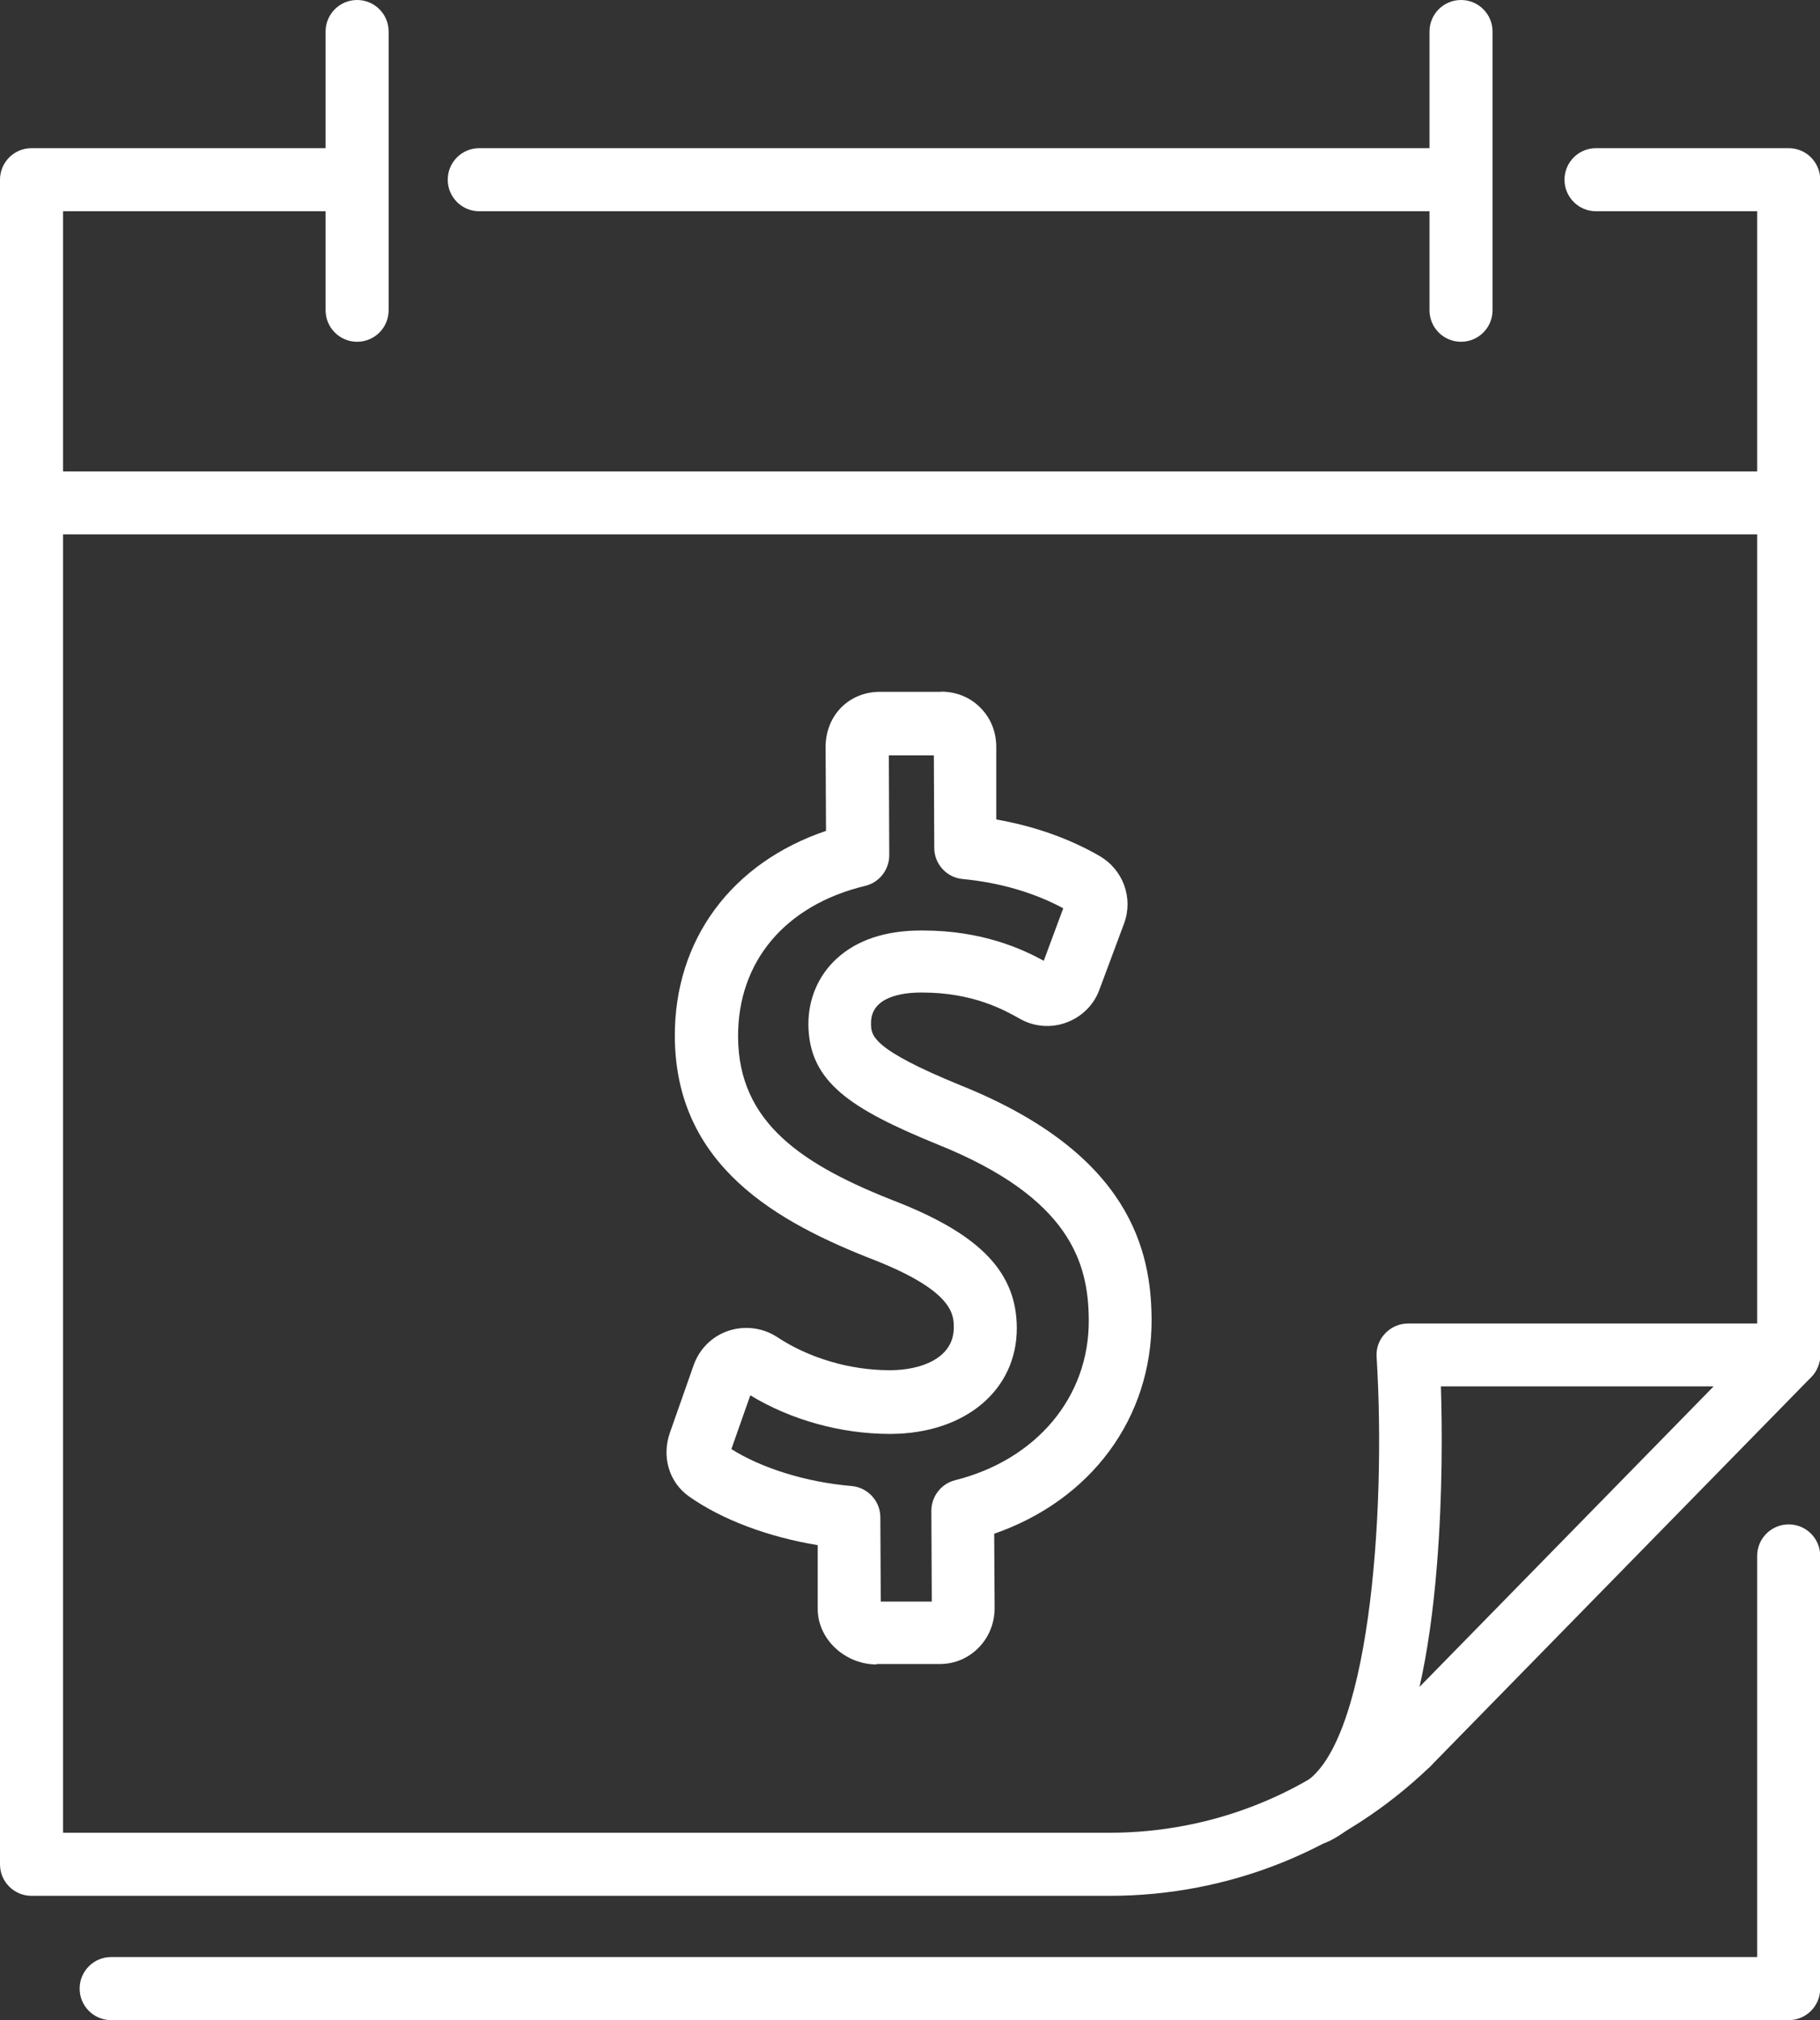
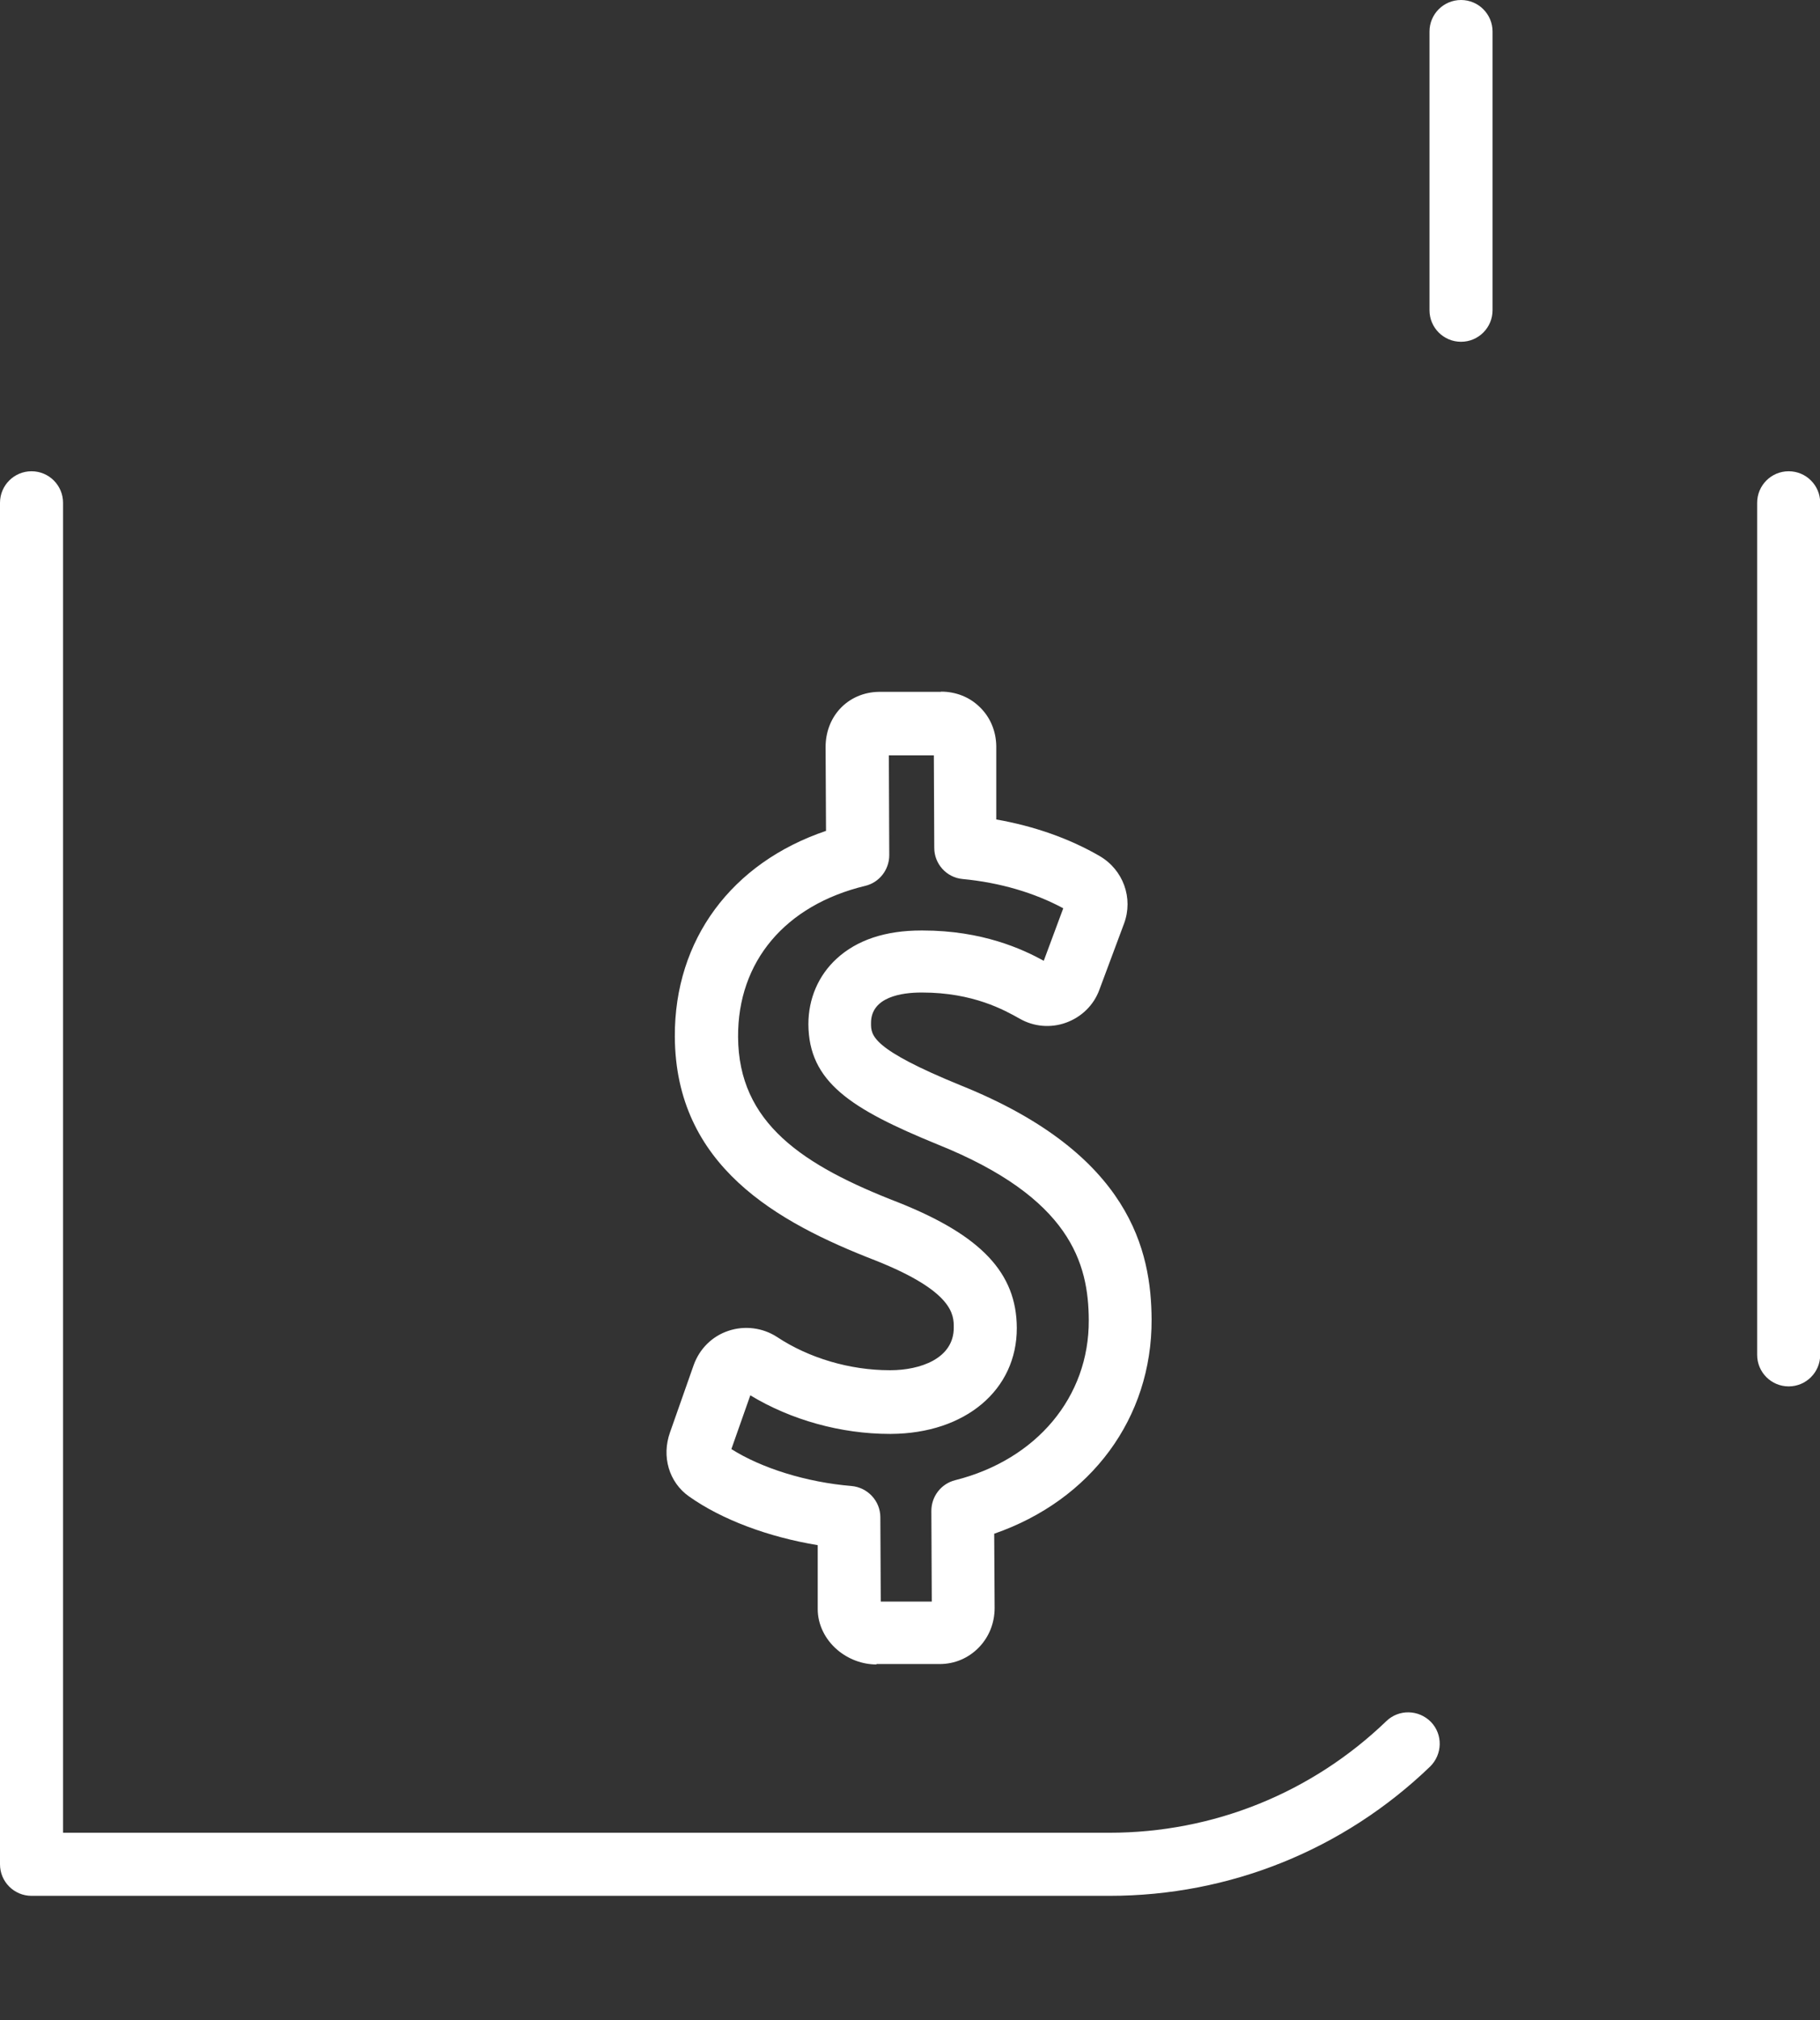
<svg xmlns="http://www.w3.org/2000/svg" id="Layer_2" viewBox="0 0 87.76 97.35">
  <rect x="0" y="0" width="87.76" height="97.35" fill="#333333" stroke="none" />
  <defs>
    <style>.cls-1{fill:#fff;}</style>
  </defs>
  <g id="Layer_1-2">
    <g>
      <g>
        <path class="cls-1" d="M86.25,66.81c-.84,0-1.52-.68-1.52-1.52V24.23c0-.84,.68-1.52,1.52-1.52s1.52,.68,1.52,1.52v41.06c0,.84-.68,1.52-1.52,1.52Z" />
-         <path class="cls-1" d="M86.25,25.75H1.52C.68,25.75,0,25.07,0,24.23V8.66C0,7.82,.68,7.14,1.52,7.14h15.38c.84,0,1.52,.68,1.52,1.52s-.68,1.52-1.52,1.52H3.04v12.54H84.73V10.18h-7.77c-.84,0-1.52-.68-1.52-1.52s.68-1.52,1.52-1.52h9.29c.84,0,1.52,.68,1.52,1.52v15.58c0,.84-.68,1.52-1.52,1.52Z" />
-         <path class="cls-1" d="M70.25,10.18H23.11c-.84,0-1.52-.68-1.52-1.52s.68-1.52,1.52-1.52h47.14c.84,0,1.52,.68,1.52,1.52s-.68,1.52-1.52,1.52Z" />
        <path class="cls-1" d="M42.26,80.21c-.67,0-1.35-.25-1.88-.7-.6-.51-.95-1.23-.95-1.97v-3.08c-2.38-.39-4.63-1.23-6.21-2.35-.96-.68-1.33-1.92-.91-3.09l1.14-3.24c.28-.78,.89-1.39,1.68-1.65,.78-.26,1.65-.15,2.34,.3,1.54,1.02,3.52,1.6,5.42,1.6,.02,0,.03,0,.05,0,1.41,0,3.06-.55,3.05-2.06,0-.6,0-1.73-3.78-3.23-4.75-1.84-9.64-4.56-9.67-10.79-.02-4.67,2.74-8.37,7.29-9.91l-.02-4.04c0-.7,.24-1.35,.69-1.84,.48-.52,1.15-.81,1.88-.82h2.99s0-.01,.01-.01c.71,0,1.37,.26,1.86,.74,.51,.49,.79,1.16,.8,1.89v3.53c1.83,.32,3.53,.92,4.98,1.76,1.14,.66,1.64,2.03,1.18,3.26l-1.19,3.19c-.27,.74-.86,1.31-1.6,1.58-.74,.27-1.56,.2-2.24-.19-.73-.41-2.24-1.26-4.7-1.26-.02,0-.03,0-.05,0-.91,0-2.43,.2-2.42,1.48,0,.58,0,1.23,4.34,3,8.2,3.3,9.17,8.01,9.19,11.27,.02,4.76-2.92,8.71-7.59,10.33l.02,3.58c0,.71-.26,1.38-.75,1.89-.5,.52-1.17,.81-1.9,.81h-3.04s0,.01-.01,.01Zm2.67-2.7h0Zm-9.68-7.69c1.46,.93,3.64,1.61,5.81,1.79,.78,.07,1.39,.72,1.39,1.51l.02,4.06h2.46s-.02-4.37-.02-4.37c0-.7,.47-1.31,1.15-1.48,3.93-.99,6.46-4.02,6.44-7.71-.01-2.75-.89-5.9-7.29-8.47,0,0,0,0,0,0-4.21-1.72-6.21-3.02-6.23-5.79,0-1.23,.48-2.35,1.36-3.16,.98-.9,2.35-1.36,4.08-1.36,.02,0,.05,0,.07,0,2.88,0,4.82,.9,5.84,1.46l.94-2.53c-1.39-.75-3.06-1.24-4.85-1.41-.78-.07-1.37-.73-1.37-1.5l-.02-4.46h-2.17s.02,4.81,.02,4.81c0,.7-.48,1.32-1.16,1.48-3.86,.93-6.15,3.65-6.13,7.28,.02,4.15,3.11,6.19,7.74,7.98,3.99,1.59,5.69,3.4,5.7,6.04,.01,2.99-2.48,5.09-6.07,5.11-.02,0-.04,0-.06,0-2.34,0-4.76-.67-6.72-1.86l-.92,2.61Z" />
-         <path class="cls-1" d="M63.38,88.89c-.56,0-1.1-.31-1.37-.85-.37-.75-.05-1.66,.7-2.03,3.31-1.61,4.14-13.03,3.67-20.62-.03-.42,.12-.83,.41-1.13,.29-.31,.69-.48,1.11-.48h18.35c.61,0,1.16,.37,1.4,.93,.24,.56,.11,1.21-.31,1.65l-18.35,18.74c-.5,.51-1.28,.59-1.86,.24-.81,1.67-1.83,2.8-3.07,3.4-.21,.1-.44,.15-.66,.15Zm6.1-22.08c.06,1.87,.09,5.14-.19,8.6-.18,2.24-.46,4.2-.84,5.88l14.18-14.48h-13.16Z" />
        <path class="cls-1" d="M53.49,91.36H1.52c-.84,0-1.52-.68-1.52-1.52V24.23c0-.84,.68-1.52,1.52-1.52s1.52,.68,1.52,1.52V88.32H53.49c5.01,0,9.75-1.91,13.36-5.38,.6-.58,1.56-.56,2.15,.04,.58,.6,.56,1.56-.04,2.15-4.18,4.02-9.67,6.23-15.46,6.23Z" />
        <g>
-           <path class="cls-1" d="M17.22,16.47c-.84,0-1.52-.68-1.52-1.52V1.52c0-.84,.68-1.52,1.52-1.52s1.52,.68,1.52,1.52V14.95c0,.84-.68,1.52-1.52,1.52Z" />
          <path class="cls-1" d="M70.45,16.47c-.84,0-1.52-.68-1.52-1.52V1.52c0-.84,.68-1.52,1.52-1.52s1.52,.68,1.52,1.52V14.95c0,.84-.68,1.52-1.52,1.52Z" />
        </g>
      </g>
-       <path class="cls-1" d="M86.25,97.35H5.36c-.84,0-1.52-.68-1.52-1.52s.68-1.52,1.52-1.52H84.73v-19.33c0-.84,.68-1.52,1.52-1.52s1.52,.68,1.52,1.52v20.85c0,.84-.68,1.52-1.52,1.52Z" />
    </g>
  </g>
</svg>